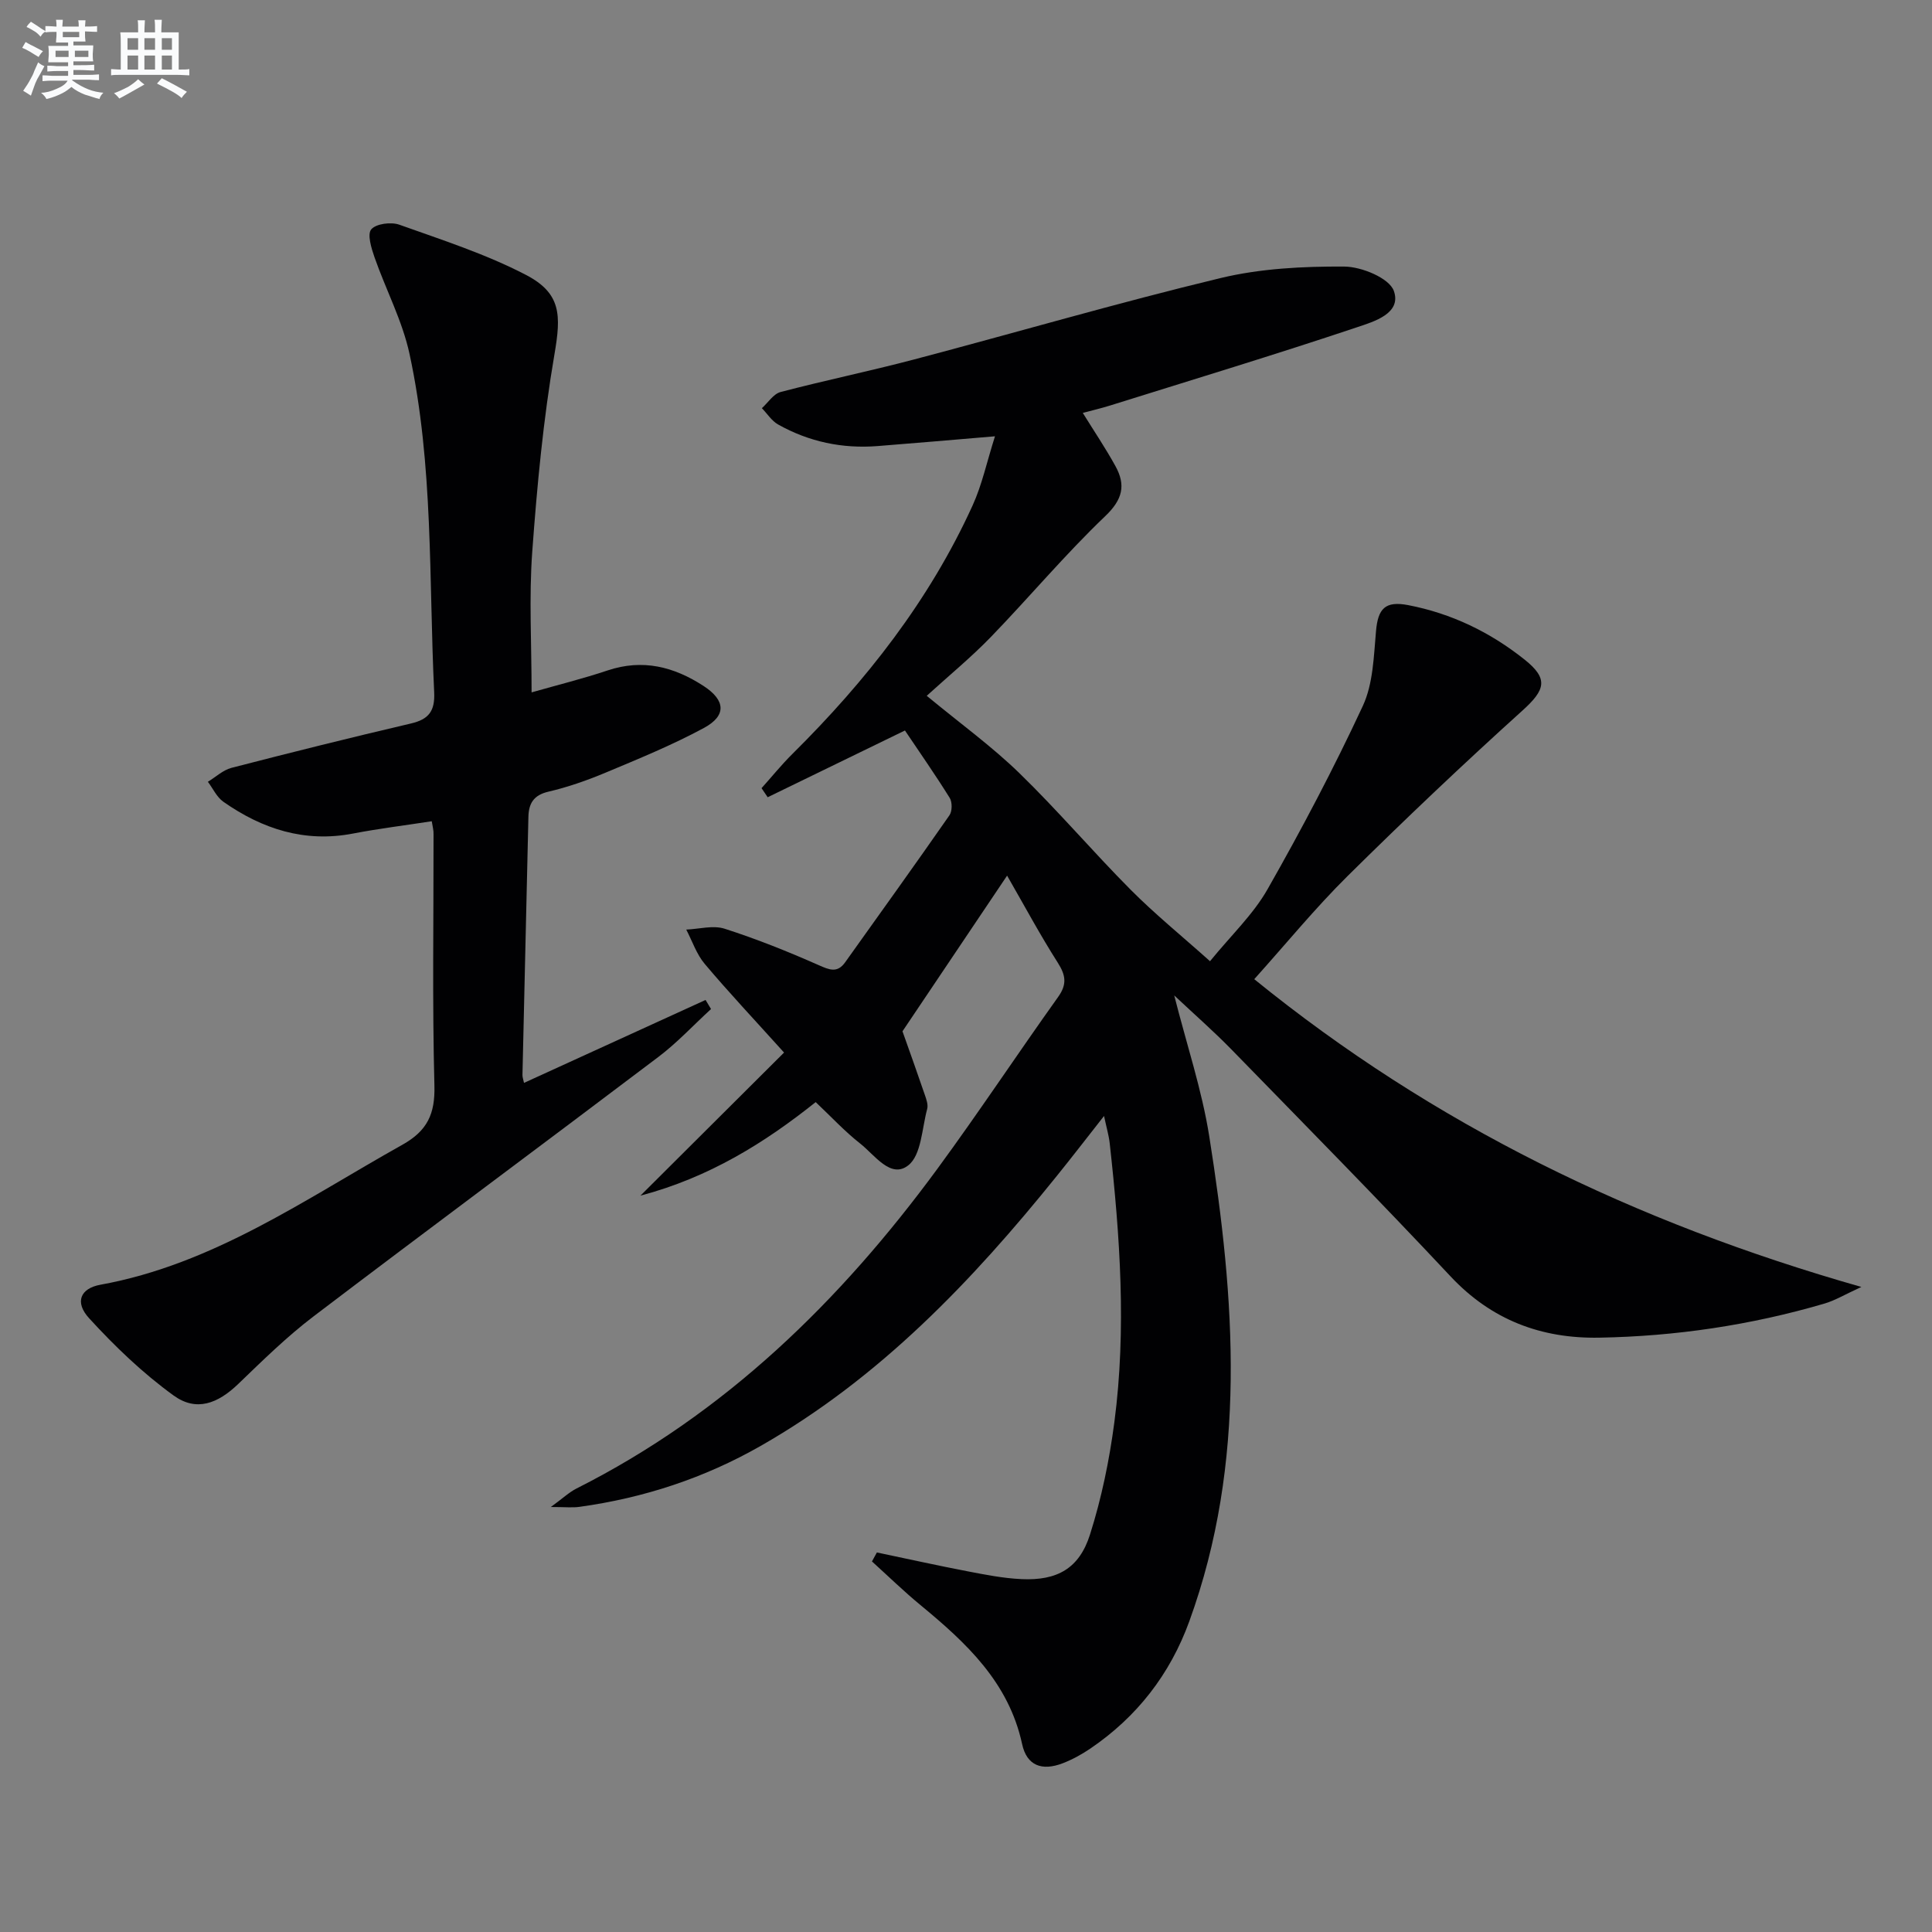
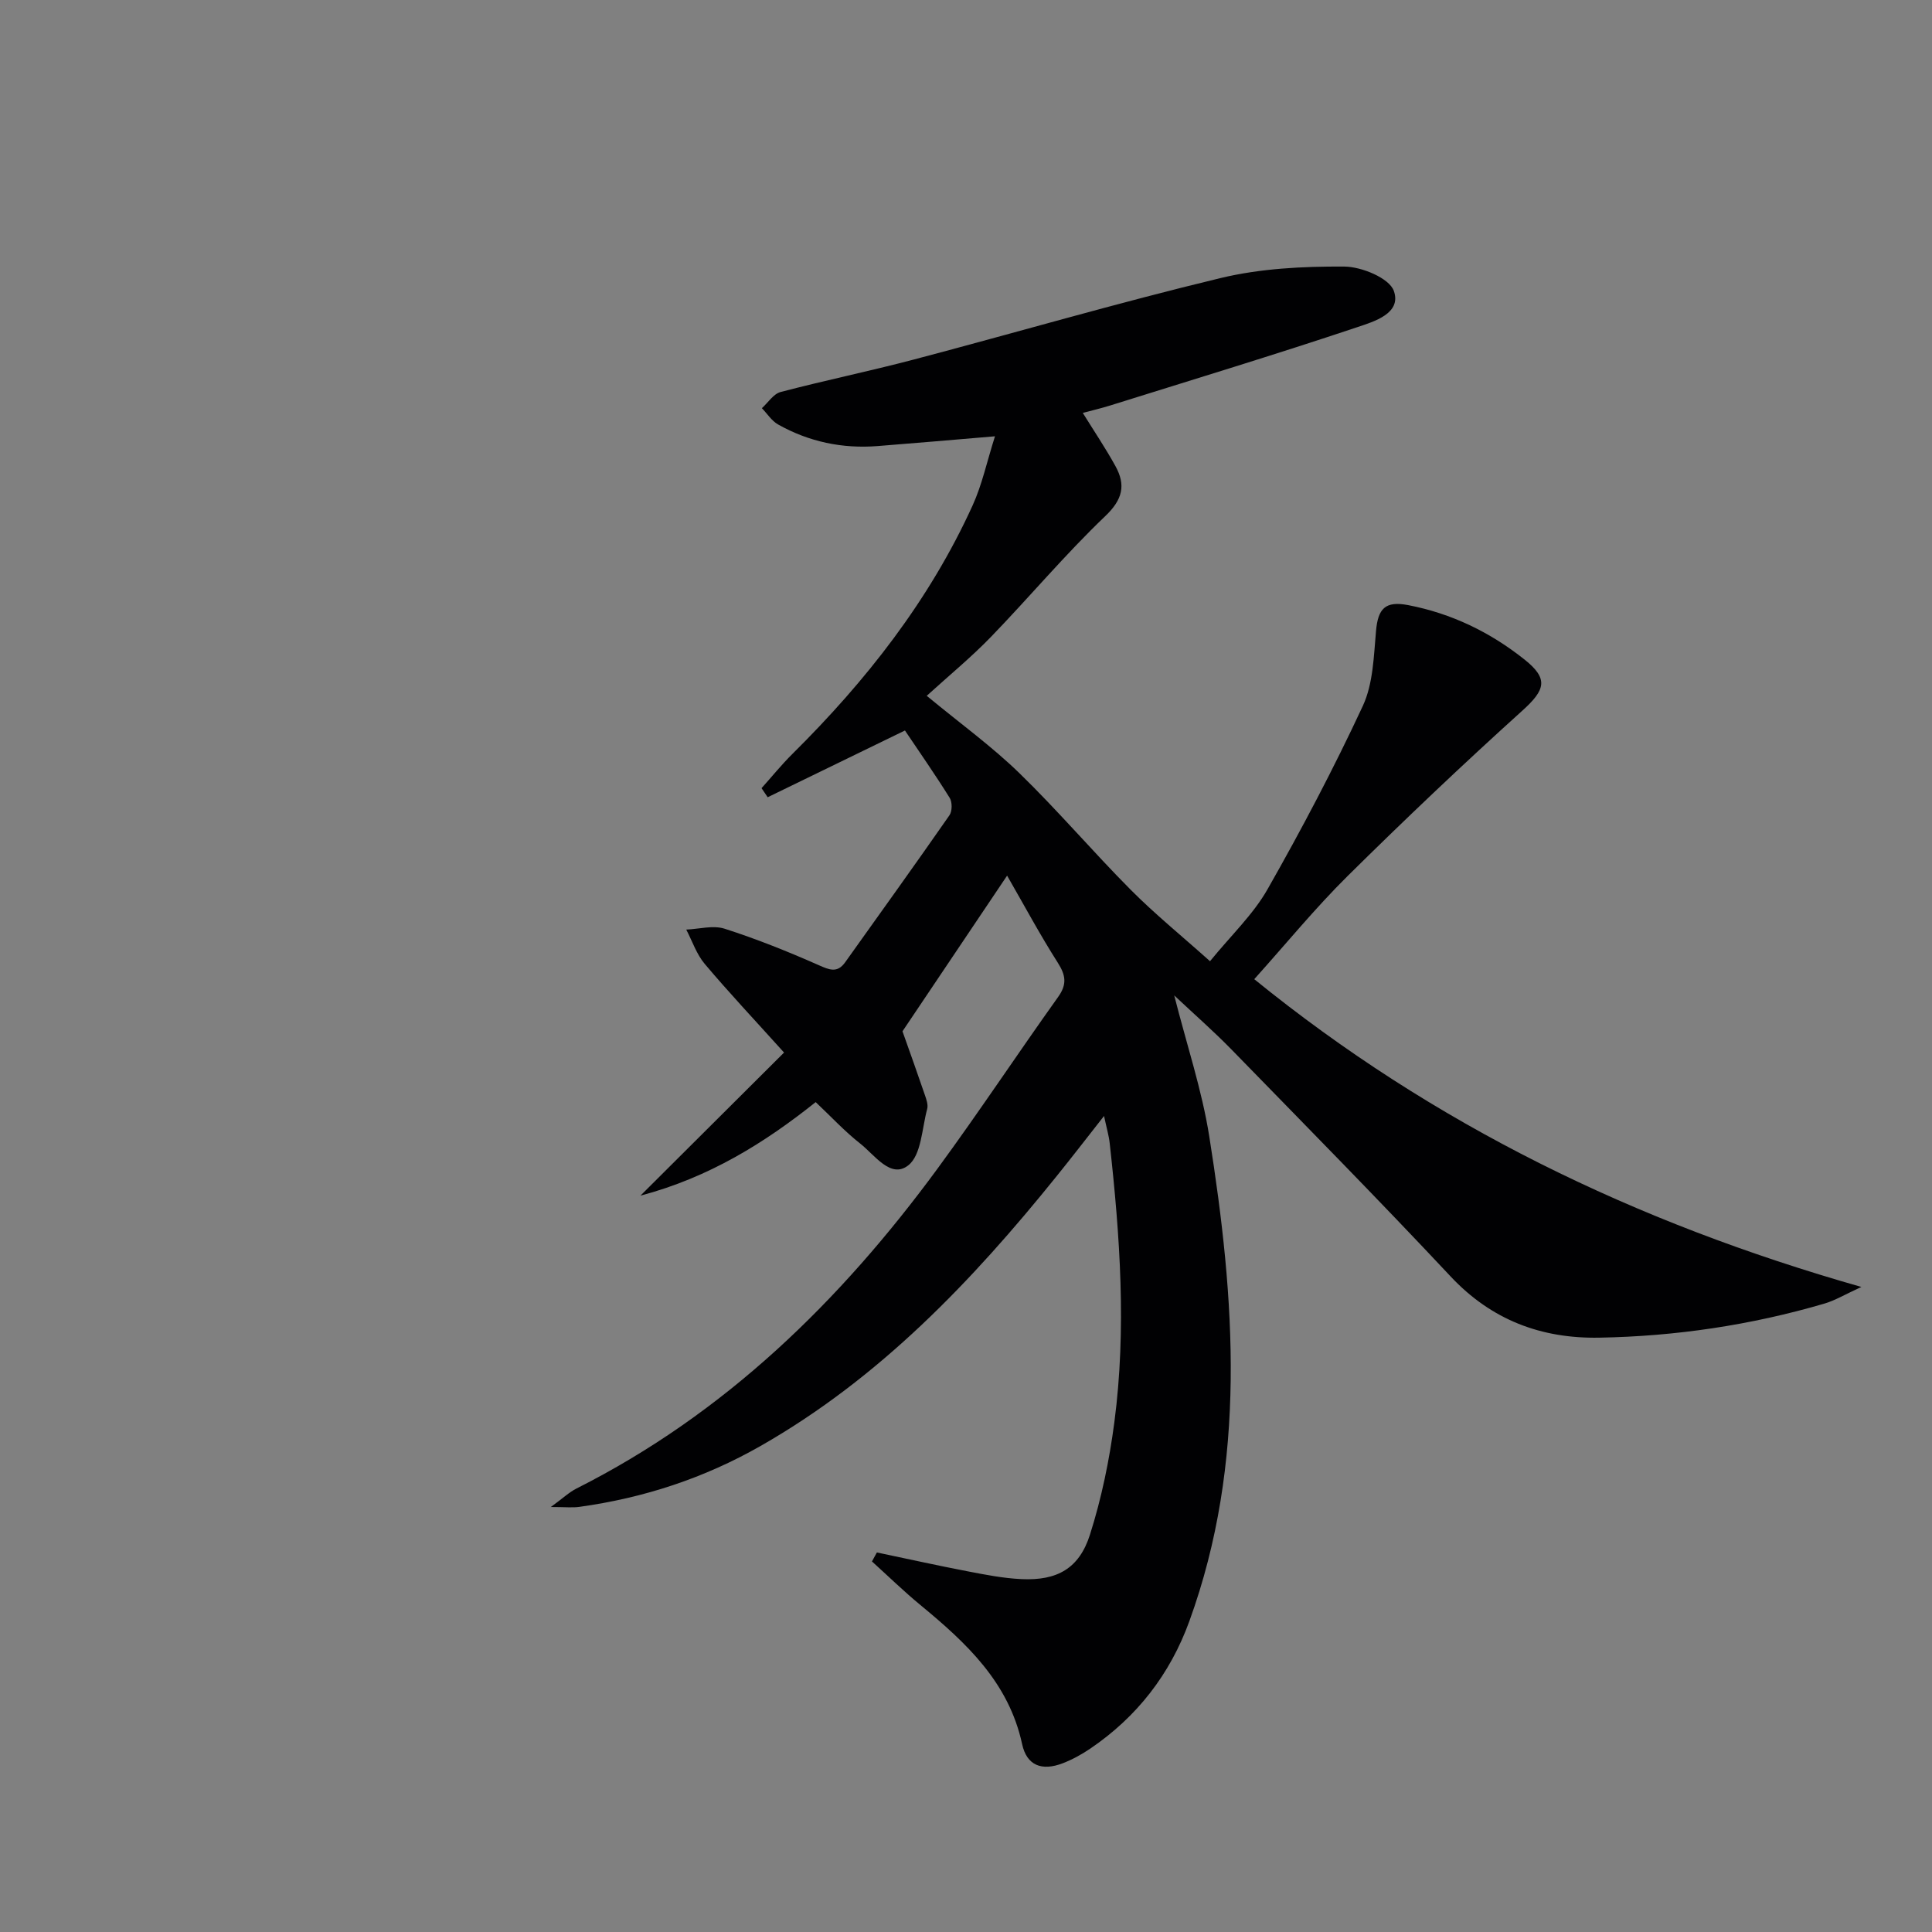
<svg xmlns="http://www.w3.org/2000/svg" enable-background="new 0 0 400 400" viewBox="0 0 400 400">
  <rect x="0" y="0" width="400" height="400" fill="#808080" stroke="none" />
  <path d="m243.11 206.09c2.6 10.25 5.73 19.57 7.25 29.15 5.35 33.7 7.87 67.41-4.13 100.44-3.98 10.96-10.84 19.79-20.5 26.35-1.77 1.2-3.7 2.26-5.69 3.03-4.33 1.67-7.46.49-8.42-3.96-2.77-12.81-11.57-20.97-21.04-28.78-3.47-2.86-6.71-6.02-10.05-9.04l1.02-1.86c6.22 1.3 12.42 2.68 18.66 3.88 3.74.72 7.52 1.47 11.3 1.64 7.35.34 11.93-2.19 14.16-9.22 2.4-7.55 4.02-15.44 5.05-23.3 2.53-19.26 1.16-38.53-.97-57.74-.18-1.62-.66-3.2-1.17-5.63-3.53 4.49-6.63 8.52-9.82 12.47-17.54 21.77-36.66 41.8-61.27 55.84-11.7 6.68-24.23 10.78-37.54 12.62-1.43.2-2.9.03-5.91.03 2.53-1.84 3.8-3.06 5.3-3.82 30.77-15.5 54.64-38.82 74.78-66.26 8.56-11.67 16.55-23.75 24.96-35.53 1.87-2.62 1.57-4.49-.08-7.09-3.66-5.74-6.88-11.75-10.49-18.02-7.36 10.95-14.6 21.73-21.66 32.23 1.58 4.46 3.14 8.8 4.63 13.17.32.93.72 2.05.48 2.92-1.09 4.04-1.2 9.53-3.91 11.66-3.62 2.86-6.95-2.14-9.92-4.48-3.23-2.53-6.05-5.59-9.25-8.61-10.53 8.4-22.02 15.59-36.29 19.37 10.34-10.3 19.94-19.86 29.74-29.63-6.1-6.77-11.42-12.42-16.42-18.35-1.7-2.01-2.58-4.72-3.83-7.11 2.66-.11 5.56-.94 7.94-.18 6.61 2.12 13.08 4.71 19.43 7.52 2.26 1 3.9 1.73 5.54-.58 7.22-10.12 14.48-20.22 21.58-30.42.59-.84.6-2.72.06-3.6-2.97-4.77-6.19-9.38-9.27-13.96-9.92 4.82-19.17 9.32-28.42 13.82-.42-.63-.84-1.25-1.27-1.88 2.13-2.37 4.14-4.86 6.4-7.1 15.25-15.11 28.36-31.79 37.3-51.44 1.96-4.3 2.95-9.04 4.63-14.31-8.83.74-16.54 1.42-24.26 2.02-7.32.58-14.25-.87-20.65-4.47-1.33-.75-2.24-2.23-3.35-3.37 1.28-1.15 2.39-2.96 3.88-3.35 9.14-2.4 18.42-4.31 27.56-6.72 21.17-5.58 42.2-11.74 63.48-16.86 8.29-2 17.09-2.44 25.66-2.39 3.59.02 9.32 2.39 10.26 5.04 1.65 4.66-4.11 6.35-7.55 7.5-16.99 5.69-34.14 10.89-51.24 16.24-1.73.54-3.51.96-5.61 1.52 2.33 3.76 4.71 7.29 6.76 11.01 2.17 3.94 1.52 6.9-2.13 10.38-8.29 7.91-15.68 16.75-23.66 25-4.05 4.18-8.57 7.9-13.28 12.18 7.05 5.82 13.5 10.49 19.15 15.98 7.98 7.75 15.21 16.26 23.06 24.16 5 5.03 10.53 9.52 16.44 14.81 4.36-5.36 8.94-9.67 11.91-14.9 7.05-12.39 13.72-25.04 19.73-37.96 2.14-4.61 2.26-10.27 2.73-15.51.41-4.65 1.91-6.26 6.64-5.36 8.99 1.73 17.01 5.61 24.13 11.29 4.99 3.98 4.28 6.26-.44 10.53-12.33 11.13-24.38 22.57-36.19 34.25-6.72 6.65-12.73 14.01-19.35 21.38 37.07 30.1 78.71 50.35 125.7 63.72-3.44 1.57-5.47 2.81-7.67 3.45-15.22 4.46-30.81 6.77-46.63 7.05-11.96.21-22.28-3.64-30.76-12.69-14.91-15.92-30.23-31.45-45.45-47.07-3.6-3.68-7.47-7.07-11.76-11.1z" fill="#010103" />
-   <path d="m89.39 170.03c-5.56.86-10.97 1.52-16.32 2.55-9.99 1.92-18.77-.94-26.82-6.58-1.37-.96-2.16-2.74-3.21-4.14 1.62-.98 3.12-2.42 4.87-2.88 12.36-3.2 24.74-6.28 37.17-9.19 3.72-.87 5-2.59 4.81-6.49-1.12-23.39-.12-46.95-5.1-70.01-1.48-6.87-4.91-13.32-7.25-20.02-.65-1.87-1.54-4.76-.68-5.78 1-1.18 4.1-1.58 5.81-.97 8.86 3.16 17.93 6.08 26.23 10.4 7.34 3.82 7.27 8.38 5.9 16.4-2.32 13.53-3.61 27.28-4.61 40.99-.68 9.43-.13 18.96-.13 29.04 5.44-1.55 10.65-2.84 15.73-4.54 7.28-2.44 13.74-.78 19.9 3.23 4.49 2.93 4.8 6.11.04 8.68-6.55 3.54-13.5 6.38-20.38 9.26-3.82 1.6-7.79 2.99-11.82 3.93-3.09.72-4.07 2.48-4.13 5.24-.42 17.8-.83 35.61-1.23 53.41-.01.47.18.94.32 1.64 12.59-5.75 25.09-11.46 37.59-17.17.38.63.75 1.25 1.13 1.88-3.62 3.32-6.99 6.96-10.89 9.91-23.75 17.97-47.69 35.7-71.4 53.72-5.54 4.21-10.56 9.15-15.59 13.99-4.26 4.1-8.7 5.79-13.39 2.39-6.37-4.61-12.17-10.17-17.49-15.99-3.05-3.33-1.81-6.19 2.34-6.94 23.38-4.24 42.39-17.72 62.5-28.97 5.18-2.9 6.81-6.38 6.65-12.26-.45-17.32-.16-34.65-.18-51.98.04-.83-.19-1.63-.37-2.75z" fill="#010103" />
+   <path d="m89.39 170.03z" fill="#010103" />
  <g fill="#fafbfc">
-     <path d="m6.8 9.5c.6.3 1.3.7 2.1 1.1-.4.4-.7.8-.9 1.2-.7-.4-1.3-.8-1.8-1.1s-1.1-.6-1.6-.8c.2-.4.5-.8.7-1.2.4.2.8.5 1.5.8zm.9 6.9c-.3.6-.5 1.1-.7 1.7s-.4 1.1-.6 1.7c-.6-.4-1.1-.7-1.6-1 .7-1 1.2-1.8 1.5-2.4.3-.5.6-1.1.8-1.7.3-.6.5-1.2.8-1.8.3.3.8.6 1.3.8-.7 1.3-1.2 2.2-1.5 2.7zm.1-11c.4.3 1 .7 1.7 1.1-.5.2-.8.6-1.1 1.1-.5-.6-1-1-1.4-1.2s-.9-.6-1.5-.8c.2-.4.5-.7.9-1.1.5.3.9.6 1.4.9zm10.5 13.1c1 .4 2 .6 3.1.7-.4.4-.7.8-.8 1.3-.9-.2-1.9-.6-3-.9-1-.4-2-.9-2.8-1.6-.5.4-1.1.9-1.9 1.3s-1.9.9-3.3 1.2c-.1-.3-.5-.8-1.1-1.3 1 0 2.1-.3 3.2-.8 1.2-.5 1.9-1 2.3-1.7h-3.2c-.4 0-1 0-2 .1v-1.2c1 0 1.7.1 2 .1h3.3v-1h-2.3c-.2 0-.9 0-2 .1v-1.2c1.2 0 1.9.1 2 .1h2.3v-.8h-4.1c0-.7.1-1.2.1-1.6 0-.5 0-1.1-.1-1.8h4.1v-.7h-2.5c0-.6.1-1.1.1-1.6v-.6h-.5c-.4 0-1 0-1.8.1v-1.3c1.2 0 1.9.1 2.1.1h.2c0-.3 0-.8-.1-1.4h1.4c0 .6-.1 1-.1 1.4h3.4c0-.4 0-.8-.1-1.3h1.5c0 .4-.1.9-.1 1.3.7 0 1.5 0 2.5-.1v1.2c-1 0-1.8-.1-2.5-.1v.6c0 .3 0 .8.1 1.5h-2.5v.8h4.1c0 .8-.1 1.3-.1 1.8s0 1 .1 1.5h-4.1v.8h1.4c.8 0 1.8 0 2.9-.1v1.2c-1 0-1.9-.1-2.8-.1h-1.5v1h3.2c.3 0 1 0 2.1-.1v1.2c-1.1 0-1.8-.1-2.1-.1h-3.4l-.1.1c1.4 1 2.4 1.5 3.4 1.9zm-4.1-6.7v-1.3h-2.7v1.3zm2.2-4.1v-1.1h-3.4v1.1zm1.9 4.1v-1.3h-2.8v1.3z" />
-     <path d="m37 6.7v2.3 5.4c1 0 1.8 0 2.2-.1v1.3c-.6 0-1.5-.1-2.5-.1h-11.9c-.7 0-1.3 0-1.8.1v-1.3c.5 0 1.1.1 2 .1v-5.2c0-1 0-1.8-.1-2.5h3.7c0-1.3 0-2.1-.1-2.5h1.5c0 .4-.1 1.3-.1 2.5h2.2c0-1.2 0-2.1-.1-2.6h1.5c0 .4-.1 1.3-.1 2.6zm-12.3 13.7c-.3-.4-.7-.8-1.1-1.1 1.1-.4 2.1-.9 2.9-1.3.8-.5 1.5-1 2.1-1.6.4.4.9.8 1.3 1.1-2.5 1.4-4.2 2.4-5.2 2.9zm3.9-10.1v-2.4h-2.2v2.4zm0 4.1v-2.9h-2.2v2.9zm3.5-4.1v-2.4h-2.2v2.4zm0 4.1v-2.9h-2.2v2.9zm.4 2.9 1-1.1c.6.3 1.4.7 2.5 1.3s2 1.1 2.7 1.5c-.4.4-.8.8-1.1 1.3-.8-.8-2.5-1.7-5.1-3zm3.1-7v-2.4h-2.1v2.4zm0 4.1v-2.9h-2.1v2.9z" />
-   </g>
+     </g>
</svg>